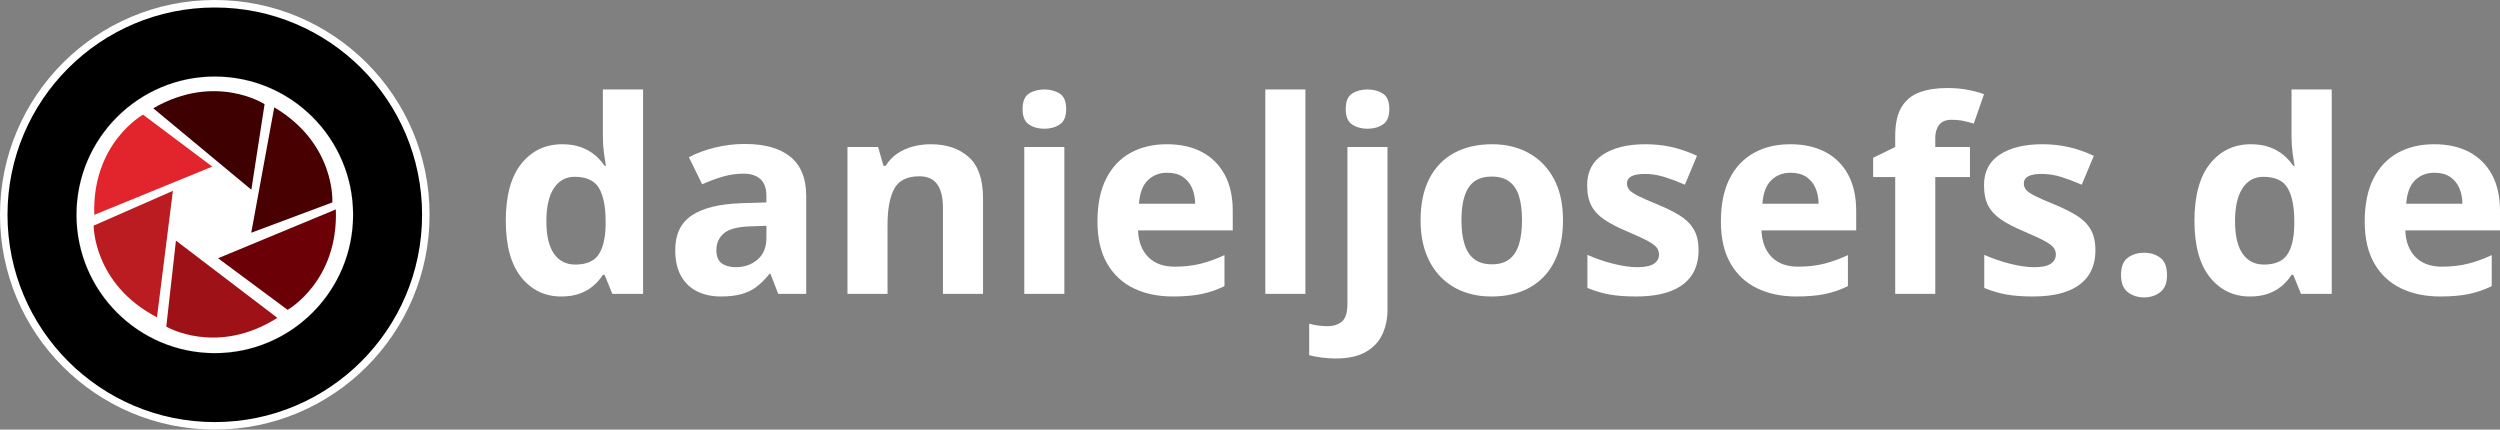
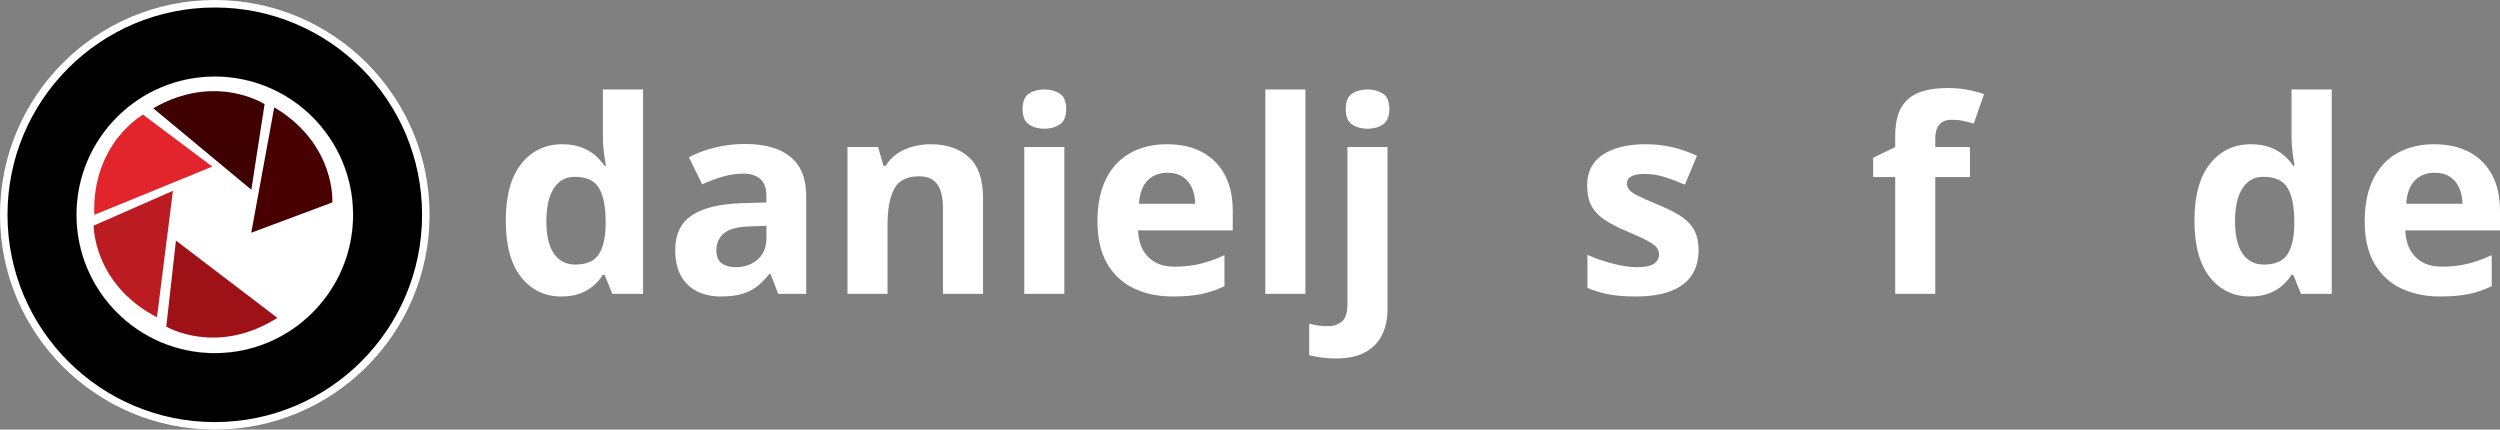
<svg xmlns="http://www.w3.org/2000/svg" id="Ebene_2" viewBox="0 0 5002.04 859.5">
  <rect x="0" y="0" width="5002.04" height="859.5" fill="#808080" stroke="none" />
  <defs>
    <style>.cls-1{fill:#3e0000;}.cls-2{fill:#fff;}.cls-3{fill:#bb1c22;}.cls-4{fill:#480000;}.cls-5{fill:#6b0107;}.cls-6{fill:#e2252d;}.cls-7{stroke:#fff;stroke-miterlimit:10;stroke-width:15px;}.cls-8{fill:#9e1217;}</style>
  </defs>
  <g id="Ebene_1-2">
    <circle class="cls-7" cx="429.75" cy="429.75" r="422.25" />
    <circle class="cls-2" cx="429.75" cy="429.84" r="276.79" />
    <path d="m429.75,706.71c-18.79,0-37.56-1.89-55.8-5.63-17.78-3.64-35.26-9.07-51.97-16.13-16.41-6.94-32.23-15.53-47.03-25.53-14.66-9.9-28.45-21.28-40.98-33.81-12.53-12.53-23.9-26.32-33.81-40.98-10-14.8-18.59-30.63-25.53-47.03-7.07-16.71-12.5-34.2-16.13-51.97-3.73-18.24-5.63-37.01-5.63-55.8s1.89-37.56,5.63-55.8c3.64-17.78,9.07-35.26,16.13-51.97,6.94-16.41,15.53-32.23,25.53-47.03,9.9-14.66,21.28-28.45,33.81-40.98,12.53-12.53,26.32-23.9,40.98-33.81,14.8-10,30.63-18.59,47.03-25.53,16.71-7.07,34.2-12.5,51.97-16.13,18.24-3.73,37.01-5.63,55.8-5.63s37.56,1.89,55.8,5.63c17.78,3.64,35.26,9.07,51.97,16.13,16.41,6.94,32.23,15.53,47.03,25.53,14.66,9.9,28.45,21.28,40.98,33.81,12.53,12.53,23.9,26.32,33.81,40.98,10,14.8,18.59,30.63,25.53,47.03,7.07,16.71,12.5,34.2,16.13,51.97,3.73,18.24,5.63,37.01,5.63,55.8s-1.89,37.56-5.63,55.8c-3.64,17.78-9.07,35.26-16.13,51.97-6.94,16.41-15.53,32.23-25.53,47.03-9.9,14.66-21.28,28.45-33.81,40.98-12.53,12.53-26.32,23.9-40.98,33.81-14.8,10-30.63,18.59-47.03,25.53-16.71,7.07-34.2,12.5-51.97,16.13-18.24,3.73-37.01,5.63-55.8,5.63Zm0-553.58c-152.57,0-276.7,124.13-276.7,276.7s124.13,276.7,276.7,276.7,276.7-124.13,276.7-276.7-124.13-276.7-276.7-276.7Z" />
    <path class="cls-6" d="m188.64,429.84l236.12-96.51-138.57-103.93s-102.37,56.7-97.55,200.44Z" />
    <path class="cls-3" d="m187.39,451.43s-.9,117.03,126.67,183.43l31.92-253.07" />
    <path class="cls-8" d="m332.7,653.51s100.78,59.5,222.23-17.54l-202.9-154.59" />
-     <path class="cls-5" d="m575.42,619.93s102.08-57.23,96.51-200.94l-235.61,97.74" />
    <path class="cls-4" d="m664.94,404.99s7.45-116.79-116.21-190.23l-46.03,250.89" />
    <path class="cls-1" d="m529.38,208.4s-98.21-63.65-222.76,8.24l196.27,162.93" />
    <path class="cls-2" d="m1122.9,593.22c-32.77,0-59.45-12.83-80.03-38.5-20.59-25.67-30.88-63.38-30.88-113.15s10.42-88.35,31.28-114.2c20.85-25.84,48.1-38.77,81.74-38.77,14.02,0,26.37,1.93,37.06,5.78,10.69,3.86,19.93,9.03,27.73,15.51,7.79,6.48,14.41,13.76,19.84,21.81h2.63c-1.05-5.61-2.32-13.88-3.81-24.84-1.49-10.95-2.23-22.21-2.23-33.77v-94.09h80.43v408.97h-61.5l-15.51-38.11h-3.42c-5.08,8.06-11.43,15.38-19.06,21.95-7.62,6.57-16.69,11.79-27.2,15.64-10.51,3.85-22.87,5.78-37.06,5.78Zm28.12-63.87c21.9,0,37.36-6.53,46.39-19.58,9.02-13.05,13.8-32.72,14.32-59.01v-8.67c0-28.56-4.38-50.42-13.14-65.58-8.76-15.15-25.06-22.74-48.89-22.74-17.7,0-31.54,7.62-41.53,22.87-9.99,15.25-14.98,37.24-14.98,65.97s5.04,50.38,15.11,64.92c10.07,14.55,24.31,21.82,42.71,21.82Z" />
    <path class="cls-2" d="m1490.87,288.07c39.42,0,69.65,8.59,90.68,25.76,21.03,17.17,31.54,43.28,31.54,78.32v195.81h-55.98l-15.51-39.95h-2.1c-8.41,10.51-17,19.1-25.76,25.76-8.76,6.66-18.84,11.57-30.23,14.72-11.39,3.15-25.23,4.73-41.53,4.73-17.35,0-32.9-3.33-46.65-9.99-13.76-6.66-24.57-16.86-32.46-30.62-7.88-13.75-11.83-31.23-11.83-52.44,0-31.19,10.95-54.18,32.85-68.99,21.9-14.8,54.75-23,98.56-24.58l50.99-1.58v-12.88c0-15.42-4.03-26.72-12.09-33.91-8.06-7.18-19.28-10.78-33.64-10.78s-28.12,2.02-41.79,6.04c-13.67,4.03-27.33,9.11-41,15.24l-26.55-54.14c15.59-8.23,33.07-14.72,52.43-19.45,19.36-4.73,39.38-7.1,60.06-7.1Zm42.58,163.74l-31.01,1.05c-25.93.7-43.94,5.35-54.01,13.93-10.08,8.59-15.11,19.89-15.11,33.91,0,12.27,3.59,20.99,10.78,26.15,7.18,5.17,16.56,7.75,28.12,7.75,17.17,0,31.67-5.08,43.5-15.25,11.83-10.16,17.74-24.62,17.74-43.37v-24.18Z" />
    <path class="cls-2" d="m1862.51,288.6c31.36,0,56.6,8.54,75.7,25.63,19.1,17.08,28.65,44.46,28.65,82.13v191.6h-80.16v-171.63c0-21.03-3.81-36.88-11.43-47.57-7.62-10.69-19.58-16.03-35.88-16.03-24.53,0-41.26,8.32-50.2,24.97-8.94,16.65-13.4,40.65-13.4,72.02v138.25h-80.16v-293.85h61.24l10.78,37.58h4.47c6.31-10.16,14.15-18.4,23.52-24.71,9.37-6.31,19.8-10.95,31.28-13.93,11.47-2.98,23.35-4.47,35.61-4.47Z" />
    <path class="cls-2" d="m2089.6,179c11.91,0,22.16,2.76,30.75,8.28,8.58,5.52,12.88,15.82,12.88,30.88s-4.3,25.19-12.88,30.88c-8.59,5.7-18.84,8.54-30.75,8.54s-22.39-2.85-30.88-8.54c-8.5-5.69-12.75-15.99-12.75-30.88s4.25-25.36,12.75-30.88c8.5-5.52,18.79-8.28,30.88-8.28Zm39.95,115.12v293.85h-80.16v-293.85h80.16Z" />
    <path class="cls-2" d="m2334.82,288.6c27.16,0,50.55,5.21,70.18,15.64,19.62,10.43,34.78,25.54,45.47,45.34,10.69,19.8,16.03,43.98,16.03,72.54v38.9h-189.5c.88,22.6,7.66,40.34,20.37,53.22,12.7,12.88,30.36,19.32,52.96,19.32,18.75,0,35.92-1.93,51.52-5.78,15.59-3.85,31.63-9.63,48.1-17.35v62.03c-14.55,7.19-29.75,12.44-45.6,15.77-15.86,3.33-35.09,4.99-57.69,4.99-29.44,0-55.5-5.43-78.19-16.3-22.69-10.86-40.48-27.42-53.35-49.67-12.88-22.25-19.32-50.29-19.32-84.11s5.82-62.95,17.48-85.81c11.65-22.87,27.9-40.04,48.75-51.52,20.85-11.47,45.12-17.21,72.8-17.21Zm.53,57.03c-15.6,0-28.52,4.99-38.77,14.98-10.25,9.99-16.16,25.67-17.74,47.05h112.49c-.18-11.91-2.32-22.51-6.44-31.8-4.12-9.29-10.25-16.64-18.4-22.08-8.15-5.43-18.53-8.15-31.15-8.15Z" />
    <path class="cls-2" d="m2611.85,587.96h-80.16V179h80.16v408.97Z" />
    <path class="cls-2" d="m2672.3,717.28c-9.11,0-18.57-.66-28.39-1.97-9.81-1.31-17.96-2.85-24.44-4.6v-63.08c6.48,1.75,12.57,3.02,18.27,3.81,5.7.79,12.14,1.18,19.32,1.18,10.86,0,20.06-3.02,27.6-9.07,7.53-6.04,11.3-17.92,11.3-35.61v-313.82h80.16v325.65c0,17.87-3.42,34.21-10.25,49.02-6.83,14.8-17.87,26.59-33.12,35.35-15.24,8.76-35.4,13.14-60.45,13.14Zm20.24-499.12c0-15.07,4.25-25.36,12.75-30.88,8.5-5.52,18.79-8.28,30.88-8.28s22.16,2.76,30.75,8.28c8.58,5.52,12.88,15.82,12.88,30.88s-4.3,25.19-12.88,30.88c-8.59,5.7-18.84,8.54-30.75,8.54s-22.39-2.85-30.88-8.54c-8.5-5.69-12.75-15.99-12.75-30.88Z" />
-     <path class="cls-2" d="m3127.26,440.52c0,24.53-3.29,46.26-9.86,65.18-6.57,18.92-16.12,34.92-28.65,47.97-12.53,13.06-27.6,22.91-45.21,29.57-17.61,6.66-37.45,9.99-59.53,9.99-20.68,0-39.65-3.33-56.9-9.99-17.26-6.66-32.24-16.51-44.94-29.57-12.71-13.05-22.52-29.04-29.44-47.97-6.92-18.92-10.38-40.65-10.38-65.18,0-32.59,5.78-60.19,17.35-82.79s28.03-39.77,49.41-51.51c21.38-11.74,46.87-17.61,76.48-17.61,27.51,0,51.91,5.87,73.2,17.61,21.29,11.74,38.02,28.91,50.2,51.51,12.18,22.6,18.27,50.2,18.27,82.79Zm-203.17,0c0,19.28,2.1,35.48,6.31,48.62s10.78,23.04,19.71,29.7c8.94,6.66,20.59,9.99,34.96,9.99s25.71-3.33,34.56-9.99c8.85-6.66,15.33-16.56,19.45-29.7,4.12-13.14,6.18-29.35,6.18-48.62s-2.06-35.61-6.18-48.49c-4.12-12.88-10.64-22.56-19.58-29.04-8.94-6.48-20.59-9.72-34.96-9.72-21.2,0-36.58,7.27-46.13,21.82-9.55,14.55-14.33,36.36-14.33,65.44Z" />
    <path class="cls-2" d="m3398.5,500.7c0,19.97-4.69,36.84-14.06,50.59-9.38,13.76-23.35,24.18-41.92,31.28-18.58,7.1-41.7,10.64-69.39,10.64-20.5,0-38.07-1.31-52.7-3.94-14.63-2.63-29.4-7.01-44.29-13.14v-66.23c15.94,7.19,33.07,13.1,51.38,17.74,18.31,4.65,34.39,6.97,48.23,6.97,15.59,0,26.76-2.32,33.51-6.97,6.74-4.64,10.12-10.73,10.12-18.27,0-4.9-1.36-9.33-4.07-13.27-2.72-3.94-8.54-8.41-17.48-13.41-8.94-4.99-22.96-11.52-42.05-19.58-18.4-7.71-33.51-15.51-45.34-23.39s-20.59-17.22-26.28-27.99c-5.7-10.78-8.54-24.48-8.54-41.13,0-27.16,10.55-47.61,31.67-61.37,21.11-13.75,49.37-20.63,84.76-20.63,18.22,0,35.61,1.84,52.17,5.52s33.6,9.55,51.12,17.61l-24.18,57.82c-14.55-6.31-28.25-11.47-41.13-15.51-12.88-4.03-25.98-6.04-39.29-6.04-11.74,0-20.59,1.58-26.55,4.73-5.96,3.15-8.94,7.97-8.94,14.46,0,4.73,1.53,8.94,4.6,12.62,3.06,3.68,9.02,7.75,17.87,12.22,8.85,4.47,21.86,10.21,39.03,17.22,16.64,6.83,31.1,13.97,43.37,21.42,12.26,7.45,21.72,16.65,28.39,27.6,6.66,10.95,9.99,25.1,9.99,42.45Z" />
-     <path class="cls-2" d="m3582.22,288.6c27.16,0,50.55,5.21,70.18,15.64,19.62,10.43,34.78,25.54,45.47,45.34,10.69,19.8,16.03,43.98,16.03,72.54v38.9h-189.5c.88,22.6,7.66,40.34,20.37,53.22,12.7,12.88,30.36,19.32,52.96,19.32,18.75,0,35.92-1.93,51.52-5.78,15.59-3.85,31.63-9.63,48.1-17.35v62.03c-14.55,7.19-29.75,12.44-45.6,15.77-15.86,3.33-35.09,4.99-57.69,4.99-29.44,0-55.5-5.43-78.19-16.3-22.69-10.86-40.48-27.42-53.35-49.67-12.88-22.25-19.32-50.29-19.32-84.11s5.82-62.95,17.48-85.81c11.65-22.87,27.9-40.04,48.75-51.52,20.85-11.47,45.12-17.21,72.8-17.21Zm.53,57.03c-15.6,0-28.52,4.99-38.77,14.98-10.25,9.99-16.16,25.67-17.74,47.05h112.49c-.18-11.91-2.32-22.51-6.44-31.8-4.12-9.29-10.25-16.64-18.4-22.08-8.15-5.43-18.53-8.15-31.15-8.15Z" />
    <path class="cls-2" d="m3941.51,354.31h-69.39v233.66h-80.16v-233.66h-44.16v-38.64l44.16-21.55v-21.55c0-25.06,4.25-44.55,12.75-58.48,8.5-13.93,20.5-23.74,36.01-29.44,15.51-5.69,33.86-8.54,55.06-8.54,15.59,0,29.79,1.27,42.58,3.81,12.79,2.54,23.22,5.39,31.28,8.54l-20.5,58.87c-6.14-1.93-12.79-3.68-19.98-5.26-7.19-1.58-15.42-2.37-24.71-2.37-11.21,0-19.41,3.38-24.57,10.12-5.17,6.75-7.75,15.38-7.75,25.89v18.4h69.39v60.19Z" />
-     <path class="cls-2" d="m4192.52,500.7c0,19.97-4.69,36.84-14.06,50.59-9.38,13.76-23.35,24.18-41.92,31.28-18.58,7.1-41.7,10.64-69.39,10.64-20.5,0-38.07-1.31-52.7-3.94-14.63-2.63-29.4-7.01-44.29-13.14v-66.23c15.94,7.19,33.07,13.1,51.38,17.74,18.31,4.65,34.39,6.97,48.23,6.97,15.59,0,26.76-2.32,33.51-6.97,6.74-4.64,10.12-10.73,10.12-18.27,0-4.9-1.36-9.33-4.07-13.27-2.72-3.94-8.54-8.41-17.48-13.41-8.94-4.99-22.96-11.52-42.05-19.58-18.4-7.71-33.51-15.51-45.34-23.39s-20.59-17.22-26.28-27.99c-5.7-10.78-8.54-24.48-8.54-41.13,0-27.16,10.55-47.61,31.67-61.37,21.11-13.75,49.37-20.63,84.76-20.63,18.22,0,35.61,1.84,52.17,5.52s33.6,9.55,51.12,17.61l-24.18,57.82c-14.55-6.31-28.25-11.47-41.13-15.51-12.88-4.03-25.98-6.04-39.29-6.04-11.74,0-20.59,1.58-26.55,4.73-5.96,3.15-8.94,7.97-8.94,14.46,0,4.73,1.53,8.94,4.6,12.62,3.06,3.68,9.02,7.75,17.87,12.22,8.85,4.47,21.86,10.21,39.03,17.22,16.64,6.83,31.1,13.97,43.37,21.42,12.26,7.45,21.72,16.65,28.39,27.6,6.66,10.95,9.99,25.1,9.99,42.45Z" />
-     <path class="cls-2" d="m4243.77,550.38c0-16.47,4.51-28.03,13.54-34.69,9.02-6.66,19.93-9.99,32.72-9.99s23.17,3.33,32.2,9.99c9.02,6.66,13.54,18.23,13.54,34.69s-4.51,27.16-13.54,34.17c-9.03,7.01-19.76,10.51-32.2,10.51s-23.7-3.51-32.72-10.51c-9.03-7.01-13.54-18.4-13.54-34.17Z" />
    <path class="cls-2" d="m4501.61,593.22c-32.77,0-59.45-12.83-80.03-38.5-20.59-25.67-30.88-63.38-30.88-113.15s10.42-88.35,31.28-114.2c20.85-25.84,48.1-38.77,81.74-38.77,14.02,0,26.37,1.93,37.06,5.78,10.69,3.86,19.93,9.03,27.73,15.51,7.79,6.48,14.41,13.76,19.84,21.81h2.63c-1.05-5.61-2.33-13.88-3.81-24.84-1.49-10.95-2.23-22.21-2.23-33.77v-94.09h80.43v408.97h-61.5l-15.51-38.11h-3.42c-5.08,8.06-11.43,15.38-19.05,21.95-7.62,6.57-16.69,11.79-27.2,15.64-10.51,3.85-22.87,5.78-37.06,5.78Zm28.12-63.87c21.9,0,37.36-6.53,46.39-19.58,9.02-13.05,13.8-32.72,14.32-59.01v-8.67c0-28.56-4.38-50.42-13.14-65.58-8.76-15.15-25.06-22.74-48.89-22.74-17.7,0-31.54,7.62-41.53,22.87-9.99,15.25-14.98,37.24-14.98,65.97s5.04,50.38,15.11,64.92c10.07,14.55,24.31,21.82,42.71,21.82Z" />
    <path class="cls-2" d="m4870.36,288.6c27.16,0,50.55,5.21,70.18,15.64,19.62,10.43,34.78,25.54,45.47,45.34,10.69,19.8,16.03,43.98,16.03,72.54v38.9h-189.5c.88,22.6,7.66,40.34,20.37,53.22,12.7,12.88,30.36,19.32,52.96,19.32,18.75,0,35.92-1.93,51.52-5.78,15.59-3.85,31.63-9.63,48.1-17.35v62.03c-14.55,7.19-29.75,12.44-45.6,15.77-15.86,3.33-35.09,4.99-57.69,4.99-29.44,0-55.5-5.43-78.19-16.3-22.69-10.86-40.48-27.42-53.35-49.67-12.88-22.25-19.32-50.29-19.32-84.11s5.82-62.95,17.48-85.81c11.65-22.87,27.9-40.04,48.75-51.52,20.85-11.47,45.12-17.21,72.8-17.21Zm.53,57.03c-15.6,0-28.52,4.99-38.77,14.98-10.25,9.99-16.16,25.67-17.74,47.05h112.49c-.18-11.91-2.32-22.51-6.44-31.8-4.12-9.29-10.25-16.64-18.4-22.08-8.15-5.43-18.53-8.15-31.15-8.15Z" />
  </g>
</svg>